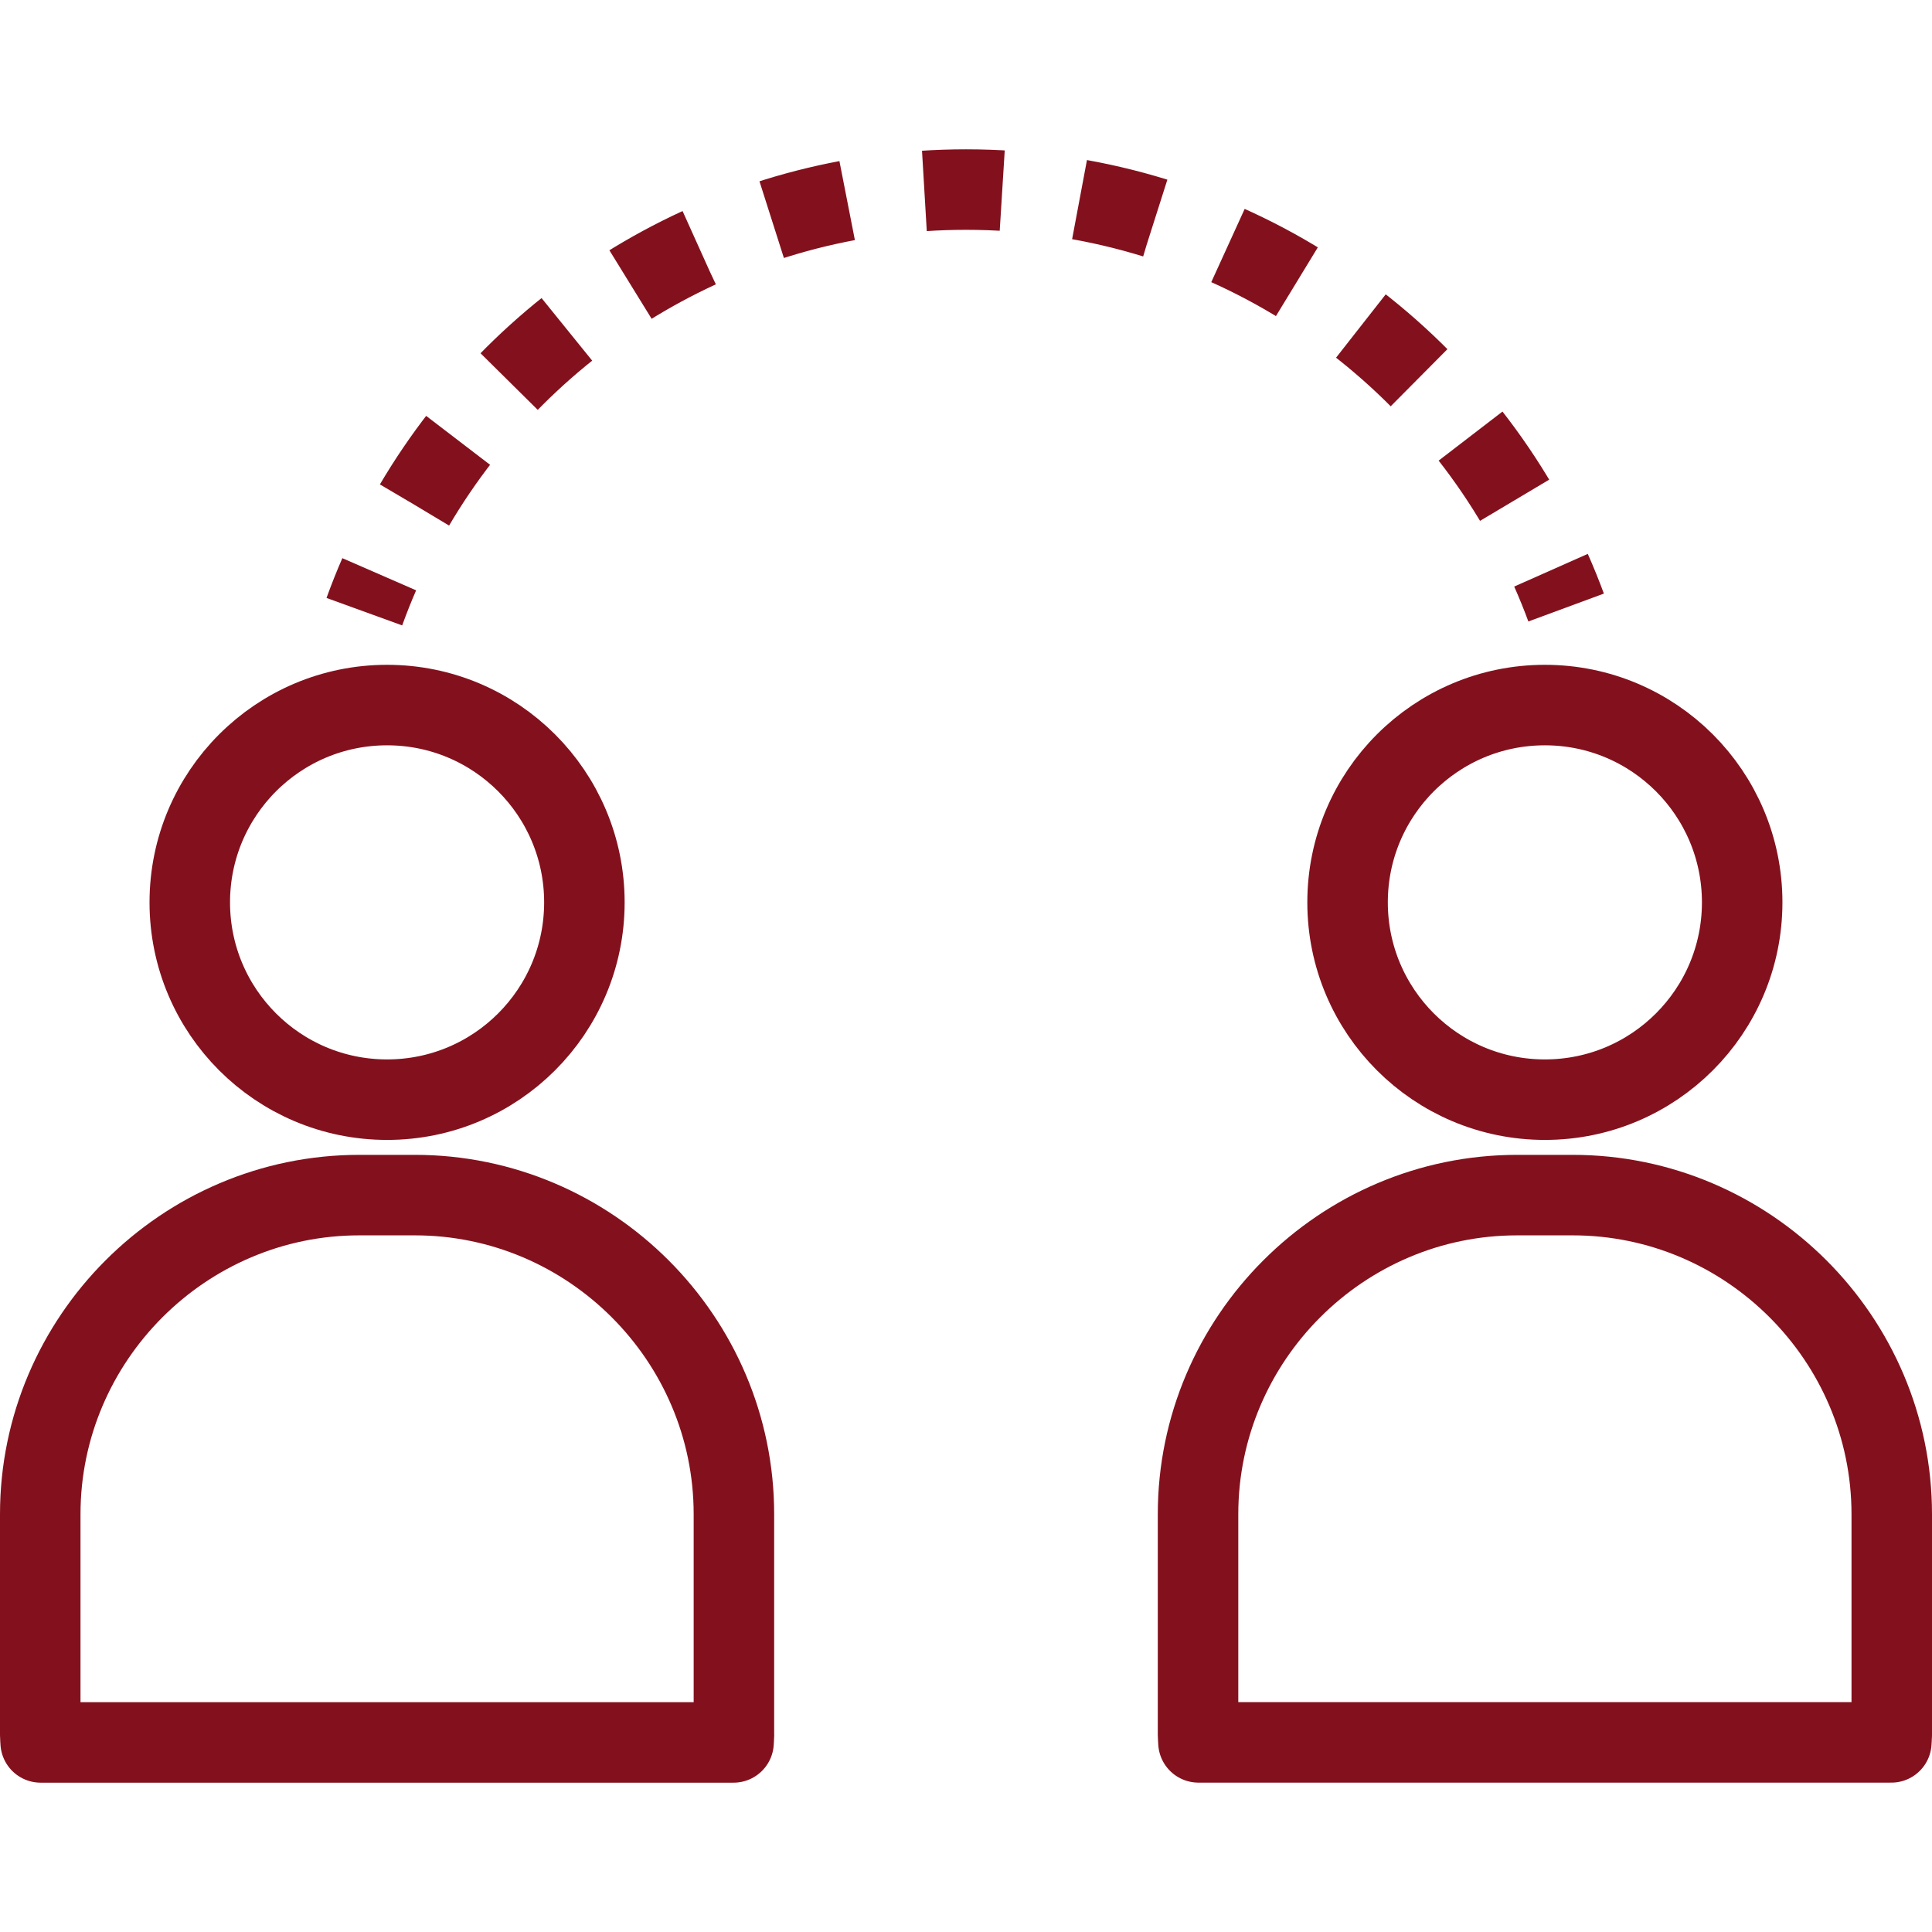
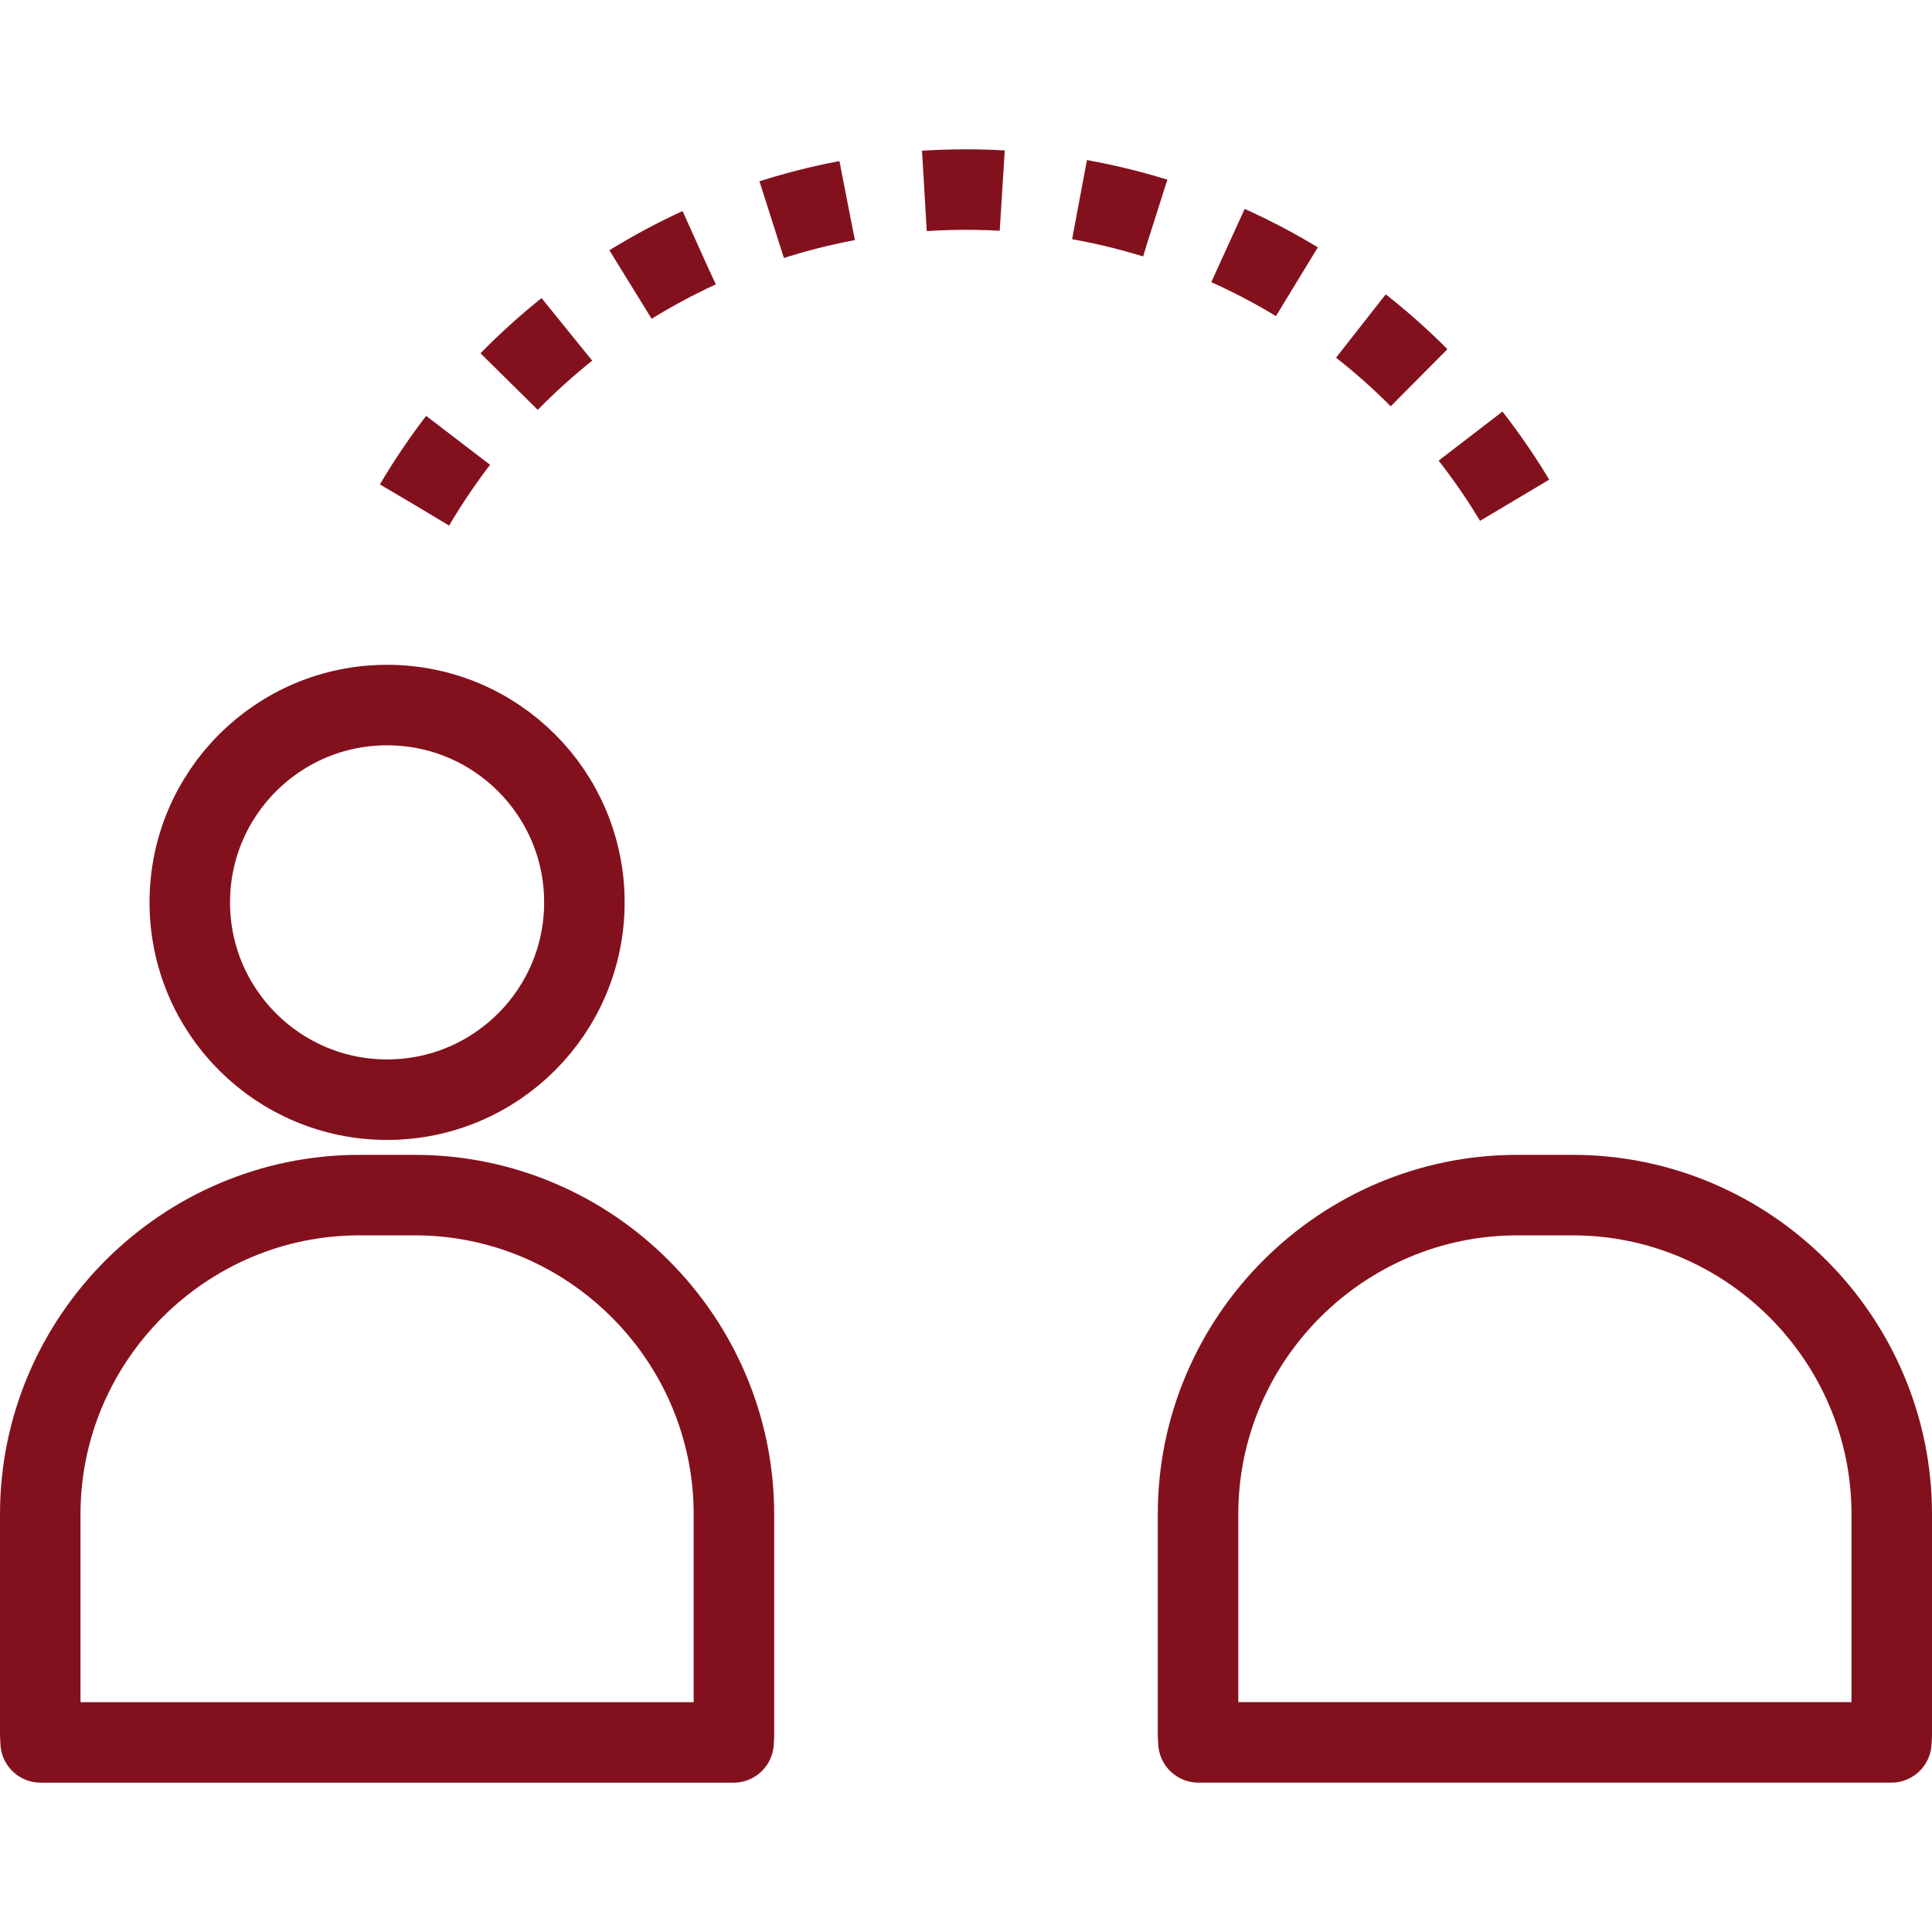
<svg xmlns="http://www.w3.org/2000/svg" width="48" height="48" fill="rgba(131,17,29,1)" viewBox="0 0 48 48">
-   <circle fill="none" stroke="rgba(131,17,29,1)" stroke-width="2" stroke-linecap="round" stroke-linejoin="round" stroke-miterlimit="10" cx="38.382" cy="22.419" r="4.902" />
  <circle fill="none" stroke="rgba(131,17,29,1)" stroke-width="2" stroke-linecap="round" stroke-linejoin="round" stroke-miterlimit="10" cx="9.617" cy="22.419" r="4.902" />
  <g fill="none" stroke="rgba(131,17,29,1)" stroke-width="2" stroke-linecap="round" stroke-linejoin="round" stroke-miterlimit="10">
    <path d="M47 43.11v-5.49c0-4.36-3.566-7.928-7.927-7.928h-1.38c-4.36 0-7.928 3.566-7.928 7.927v5.49c0 .063.008.12.01.18H46.99c.002-.06.01-.117.01-.18zM18.234 43.11v-5.49c0-4.36-3.566-7.928-7.927-7.928h-1.38C4.567 29.692 1 33.26 1 37.62v5.49c0 .063.008.12.01.18h17.215c.002-.06.01-.117.01-.18z" />
  </g>
  <g fill="none" stroke="rgba(131,17,29,1)" stroke-width="2" stroke-linejoin="round">
-     <path d="M9.052 15.197c.114-.314.237-.625.37-.93" />
    <path stroke-dasharray="1.935,1.935" d="M10.3 12.543C13.065 7.855 18.166 4.71 24 4.71c6.143 0 11.473 3.486 14.116 8.588" />
-     <path d="M38.534 14.167c.135.304.26.613.376.927" />
  </g>
</svg>